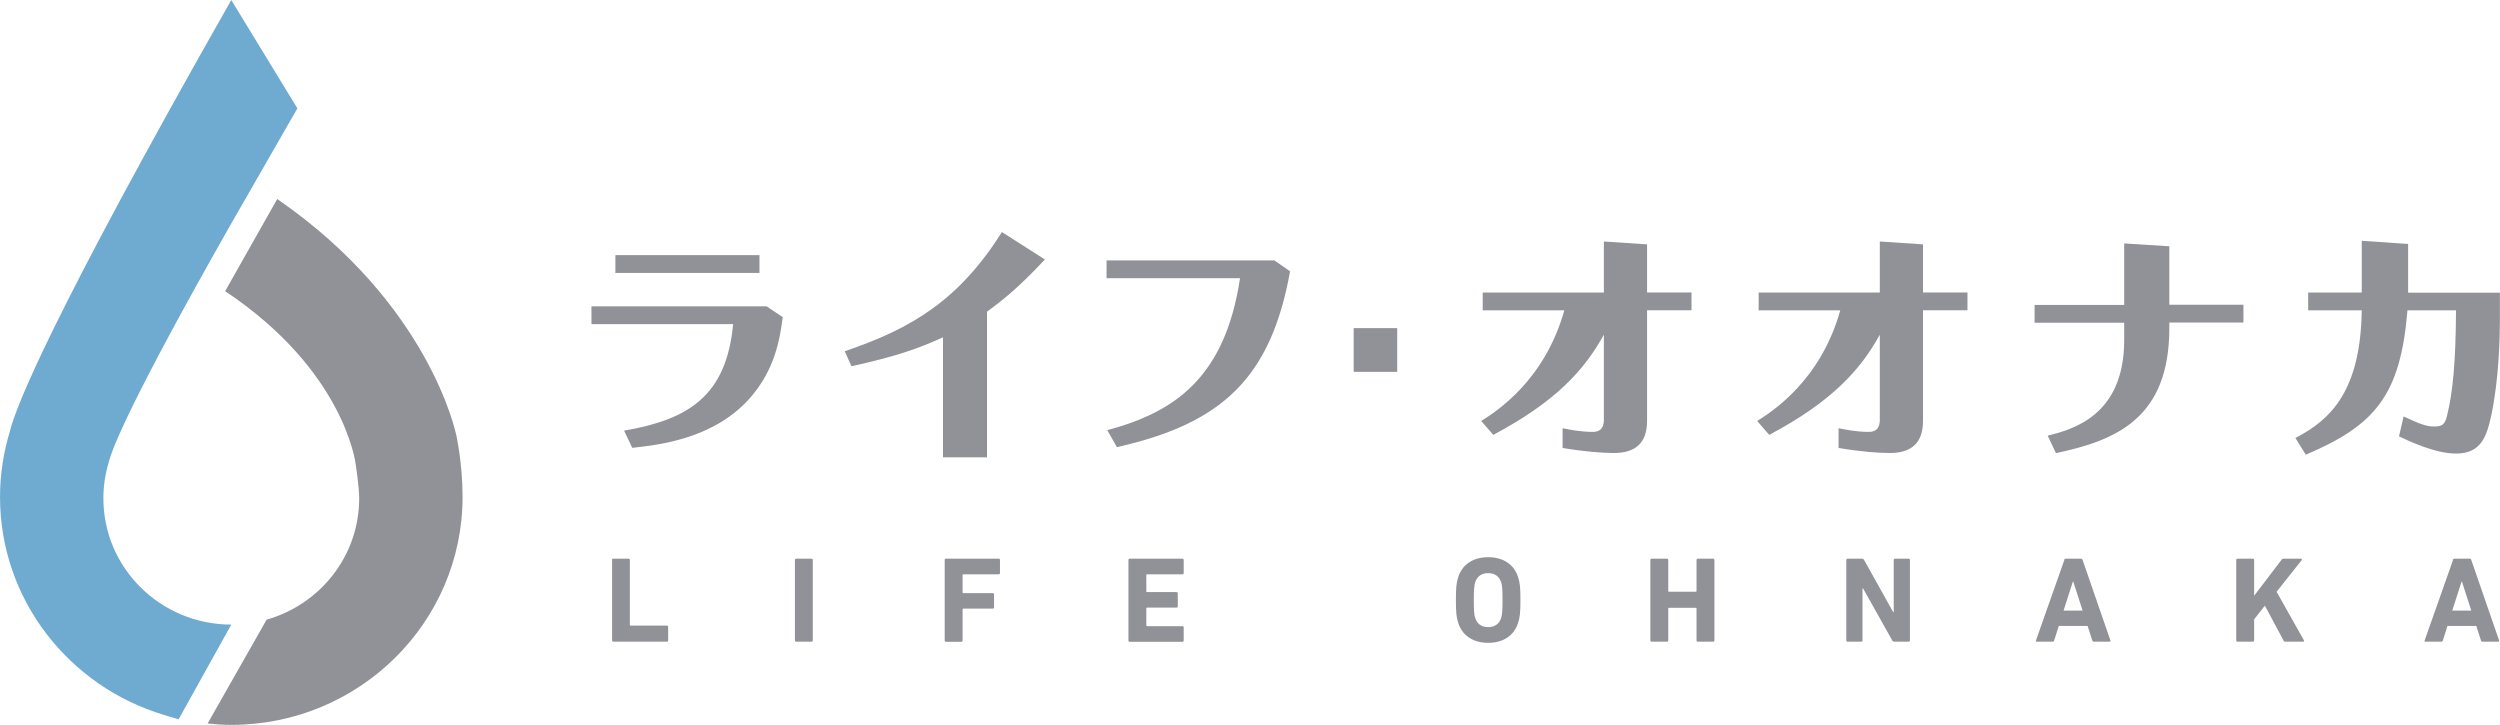
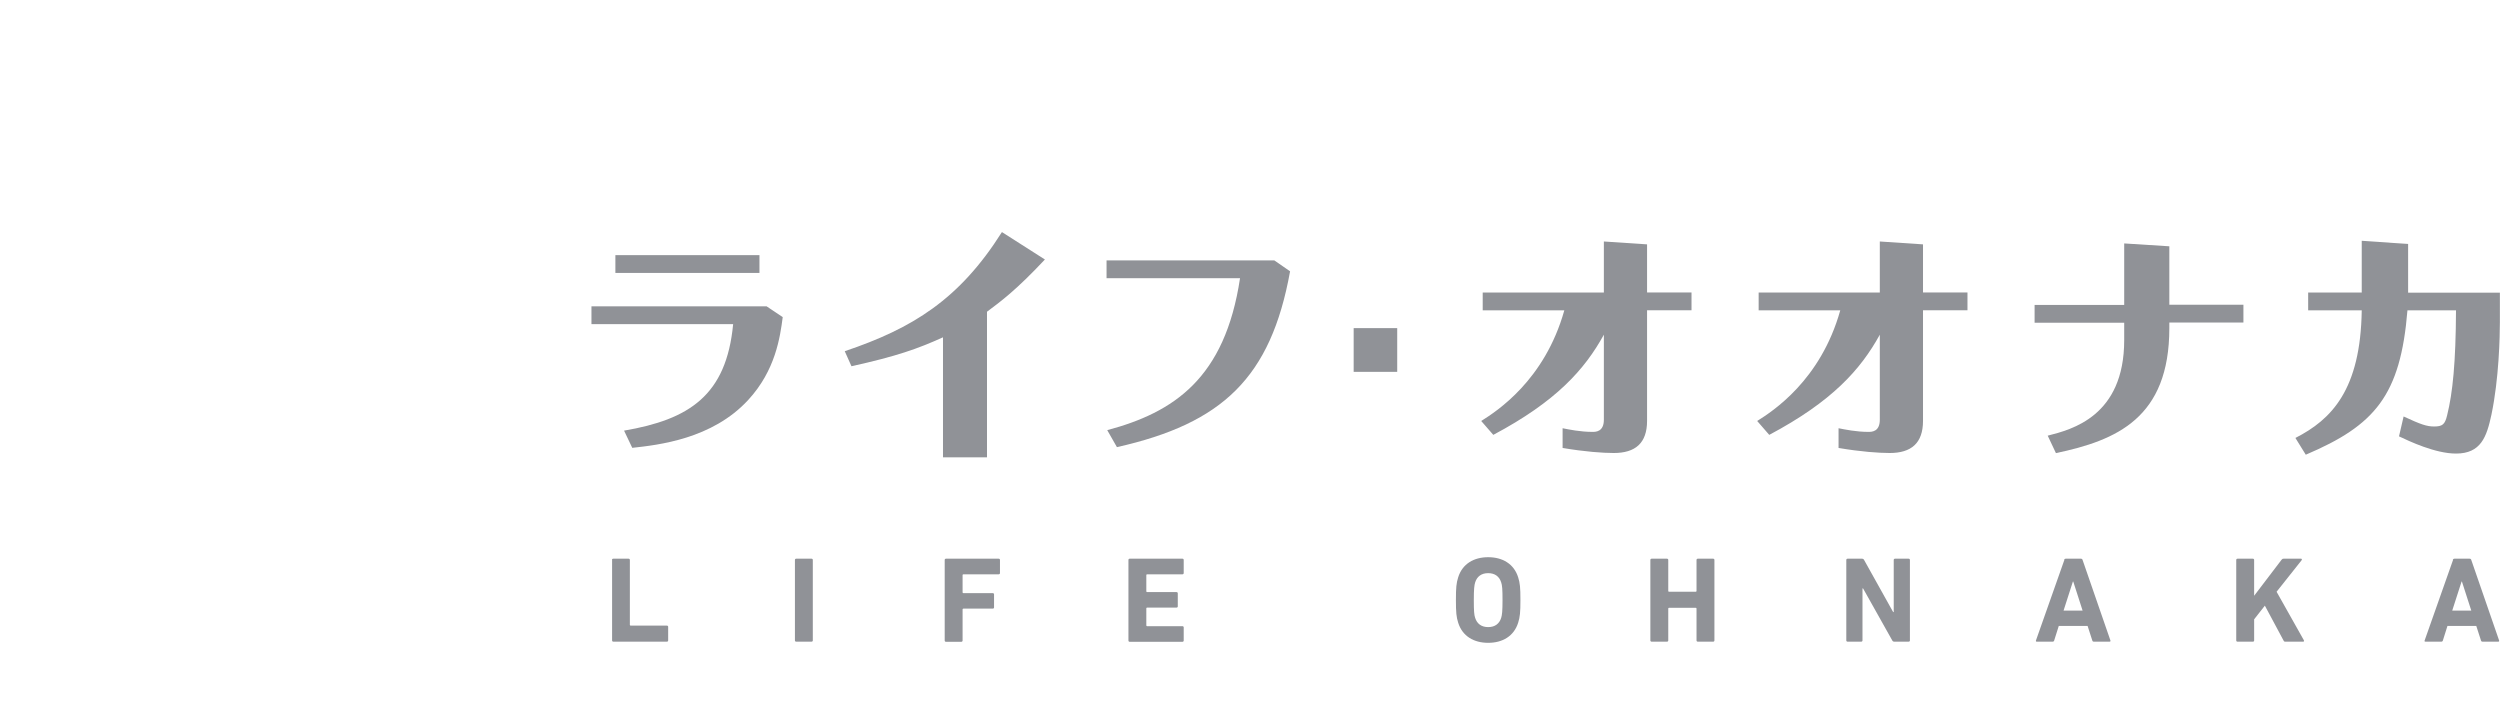
<svg xmlns="http://www.w3.org/2000/svg" fill="none" viewBox="0 0 200 58">
  <clipPath id="a">
    <path d="m0 0h200v58h-200z" />
  </clipPath>
  <g clip-path="url(#a)">
    <g fill="#909297">
      <path d="m48.958 44.797c0-.055.036-.101.1-.101h1.231c.055 0 .1.037.1.101v5.197s.018.055.055.055h2.909c.055 0 .1.037.1.101v1.083c0 .055-.036.101-.1.101h-4.286c-.055 0-.1-.037-.1-.101v-6.436z" />
      <path d="m63.594 44.797c0-.055.036-.101.1-.101h1.231c.055 0 .1.037.1.101v6.436c0 .055-.036.101-.1.101h-1.231c-.055 0-.1-.037-.1-.101z" />
      <path d="m75.576 44.797c0-.055.036-.101.1-.101h4.222c.055 0 .1.037.1.101v1.047c0 .055-.036.101-.1.101h-2.836s-.055.018-.055.055v1.396s.018.055.055.055h2.362c.055 0 .1.037.1.101v1.038c0 .055-.036.101-.1.101h-2.362s-.055.018-.055.055v2.497c0 .055-.036.101-.1.101h-1.231c-.055 0-.1-.037-.1-.101v-6.436z" />
      <path d="m90.275 44.797c0-.055.036-.101.1-.101h4.222c.055 0 .1.037.1.101v1.047c0 .055-.036.101-.1.101h-2.836s-.055.018-.055.055v1.313s.018.055.055.055h2.362c.055 0 .1.037.1.101v1.038c0 .055-.036.101-.1.101h-2.362s-.055.018-.055.055v1.377s.018.055.055.055h2.836c.055 0 .1.037.1.101v1.047c0 .055-.036.101-.1.101h-4.222c-.055 0-.1-.037-.1-.101v-6.436z" />
      <path d="m116.655 49.819c-.146-.459-.182-.826-.182-1.818s.036-1.359.182-1.818c.338-1.074 1.25-1.607 2.398-1.607 1.149 0 2.061.533 2.399 1.607.146.459.182.826.182 1.818s-.036 1.359-.182 1.818c-.338 1.074-1.25 1.607-2.399 1.607-1.148 0-2.06-.532-2.398-1.607zm3.438-.386c.073-.23.109-.551.109-1.423 0-.872-.027-1.194-.109-1.423-.146-.459-.492-.735-1.04-.735-.547 0-.893.275-1.039.735-.073.23-.109.551-.109 1.423 0 .872.027 1.194.109 1.423.146.459.492.735 1.039.735.548 0 .894-.275 1.04-.735z" />
      <path d="m132.029 44.797c0-.055.037-.101.101-.101h1.231c.054 0 .1.037.1.101v2.488s.018.055.055.055h2.152s.054-.018.054-.055v-2.488c0-.055.037-.101.101-.101h1.231c.054 0 .1.037.1.101v6.436c0 .055-.036.101-.1.101h-1.231c-.055 0-.101-.037-.101-.101v-2.553s-.018-.055-.054-.055h-2.152s-.055.018-.055.055v2.553c0 .055-.036.101-.1.101h-1.231c-.055 0-.101-.037-.101-.101z" />
      <path d="m147.704 44.797c0-.055.037-.101.101-.101h1.158c.064 0 .127.028.164.101l2.325 4.168h.046v-4.168c0-.055.036-.101.1-.101h1.094c.055 0 .101.037.101.101v6.436c0 .055-.037.101-.101.101h-1.149c-.073 0-.127-.028-.164-.101l-2.334-4.159h-.046v4.159c0 .055-.036.101-.1.101h-1.094c-.055 0-.101-.037-.101-.101z" />
      <path d="m165.13 44.797c.018-.055.055-.101.128-.101h1.222c.064 0 .109.037.127.101l2.225 6.436c.019.055 0 .101-.063.101h-1.259c-.064 0-.109-.028-.128-.101l-.373-1.157h-2.307l-.365 1.157c-.018.064-.055.101-.128.101h-1.267c-.064 0-.082-.037-.064-.101l2.27-6.436zm1.477 4.049-.747-2.323h-.028l-.747 2.323z" />
      <path d="m178.899 44.797c0-.055.037-.101.101-.101h1.231c.054 0 .1.037.1.101v2.865l2.188-2.874c.046-.064.092-.092.165-.092h1.404c.055 0 .091.064.036.129l-1.997 2.516 2.18 3.875c.036.064.009.119-.055.119h-1.422c-.073 0-.11-.018-.146-.092l-1.496-2.791-.857 1.093v1.689c0 .055-.036.101-.1.101h-1.231c-.055 0-.101-.037-.101-.101z" />
      <path d="m196.225 44.797c.018-.055.055-.101.128-.101h1.221c.064 0 .11.037.128.101l2.225 6.436c.018.055 0 .101-.064.101h-1.258c-.064 0-.11-.028-.128-.101l-.374-1.157h-2.307l-.364 1.157c-.019.064-.055.101-.128.101h-1.268c-.063 0-.091-.037-.063-.101l2.27-6.436zm1.477 4.049-.748-2.323h-.027l-.748 2.323z" />
      <path d="m61.341 24.515 1.277.854c-.21 1.598-.575 4.26-2.763 6.629-2.881 3.131-7.186 3.599-9.274 3.829l-.656-1.377c5.216-.891 8.188-2.819 8.727-8.521h-11.335v-1.423h14.025zm-.584-4.104v1.423h-11.526v-1.423z" />
      <path d="m75.439 36.589v-9.604c-2.024.918-3.711 1.515-7.322 2.314l-.538-1.203c5.426-1.827 9.173-4.141 12.575-9.53l3.438 2.194c-2.28 2.433-3.511 3.342-4.632 4.178v11.651h-3.511z" />
      <path d="m103.205 21.714c-1.541 8.502-5.407 12.156-13.851 14.057l-.775-1.359c5.325-1.423 9.42-4.141 10.623-12.156h-10.678v-1.423h13.423l1.258.872z" />
      <path d="m124.999 34.257c.501.101 1.432.294 2.398.294.255 0 .912 0 .912-.973v-6.803c-1.541 2.8-3.821 5.344-8.845 8.015l-.967-1.111c1.24-.78 5.079-3.25 6.648-8.851h-6.529v-1.423h9.693v-4.086l3.456.23v3.847h3.556v1.423h-3.556v8.851c0 1.79-.948 2.571-2.663 2.571-.866 0-2.316-.101-4.094-.404v-1.579z" />
      <path d="m147.075 34.257c.502.101 1.432.294 2.398.294.256 0 .912 0 .912-.973v-6.803c-1.541 2.8-3.82 5.344-8.845 8.015l-.966-1.111c1.24-.78 5.079-3.25 6.647-8.851h-6.529v-1.423h9.693v-4.086l3.456.23v3.847h3.557v1.423h-3.557v8.851c0 1.79-.948 2.571-2.662 2.571-.867 0-2.317-.101-4.095-.404v-1.579z" />
      <path d="m173.547 24.377h5.927v1.423h-5.927v.45c0 7.198-4.231 8.98-9.073 9.999l-.657-1.396c1.915-.487 6.119-1.552 6.119-7.639v-1.396h-7.168v-1.423h7.168v-4.921l3.611.23v4.683z" />
      <path d="m192.295 33.32c1.386.643 1.851.799 2.434.799.657 0 .867-.156 1.04-.891.447-1.79.693-4.242.711-8.401h-3.884c-.557 6.822-2.608 9.2-8.134 11.55l-.83-1.341c2.9-1.478 5.216-3.865 5.307-10.21h-4.286v-1.423h4.286v-4.141l3.711.257v3.893h7.341v2.369c0 1.129-.073 4.527-.675 7.391-.383 1.79-.848 3.113-2.836 3.113-1.659 0-3.748-.992-4.559-1.377l.365-1.579z" />
      <path d="m111.777 26.25h-3.484v3.498h3.484z" />
-       <path d="m36.493 34.78s-2.07-10.421-14.316-18.859l-4.167 7.373c9.593 6.39 10.441 13.827 10.441 13.827s.283 1.8.283 2.755c0 4.6-3.128 8.484-7.404 9.696l-4.723 8.309c.62.064 1.249.11 1.888.11 10.222 0 18.511-8.172 18.511-18.244 0-2.708-.511-4.976-.511-4.976z" />
    </g>
-     <path d="m8.271 39.876c0-1.019.155-2.002.438-2.929.255-1.038 1.742-4.885 9.675-18.859l5.407-9.42-5.289-8.667c-14.526 25.561-17.234 32.576-17.699 34.458-.511 1.68-.802 3.462-.802 5.298 0 8.217 5.526 15.159 13.113 17.436 0 0 .72.23 1.176.349l4.213-7.575c-5.644 0-10.231-4.517-10.231-10.091z" fill="#6fabd0" />
  </g>
</svg>